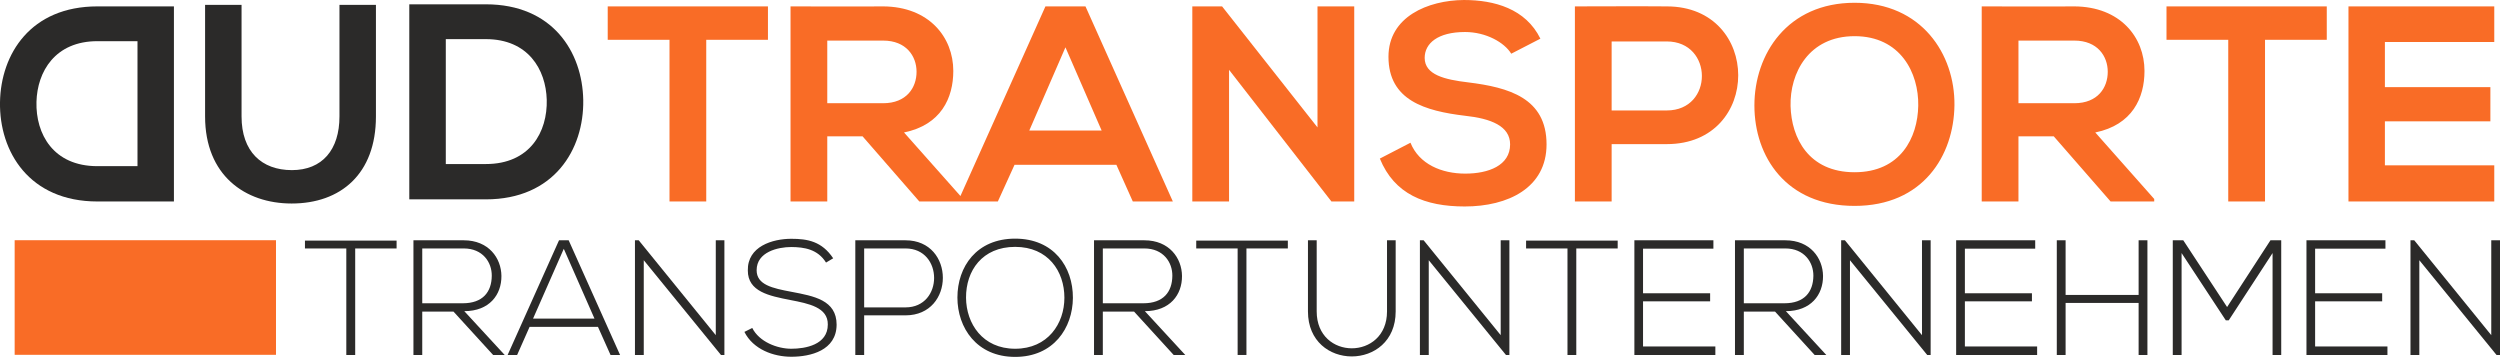
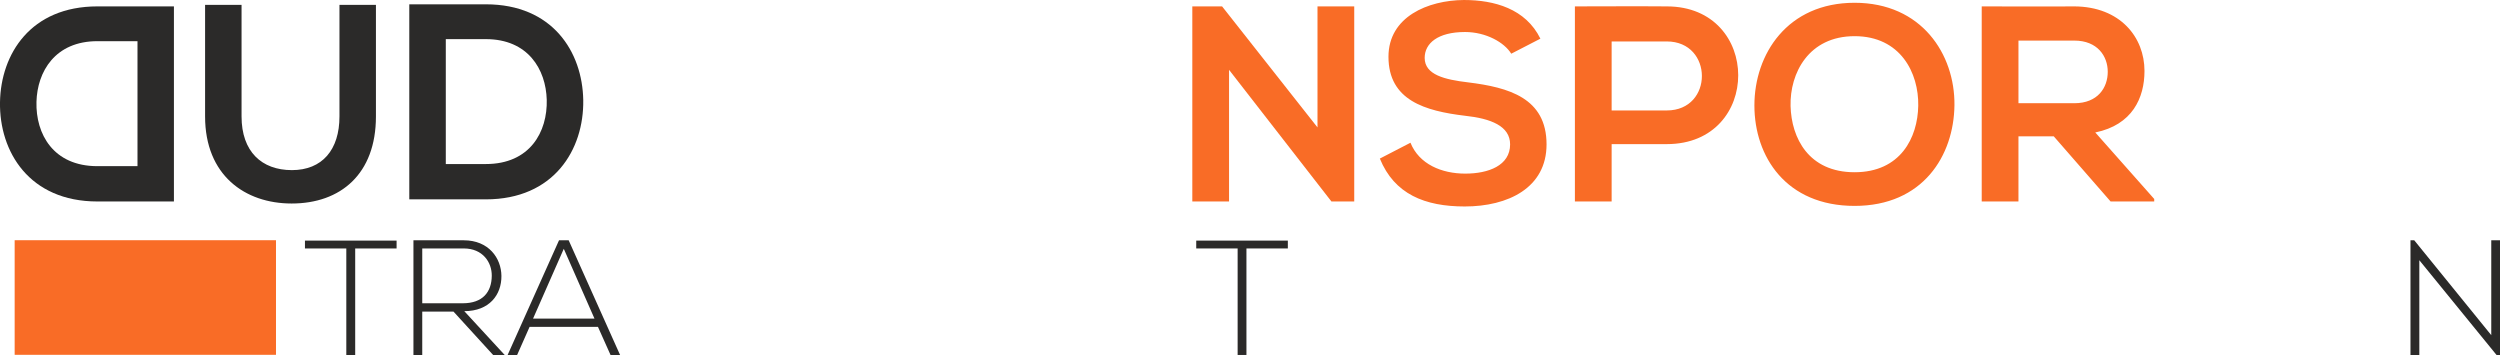
<svg xmlns="http://www.w3.org/2000/svg" xml:space="preserve" width="633.902mm" height="90.496mm" version="1.1" style="shape-rendering:geometricPrecision; text-rendering:geometricPrecision; image-rendering:optimizeQuality; fill-rule:evenodd; clip-rule:evenodd" viewBox="0 0 64985 9277">
  <defs>
    <style type="text/css">
   
    .fil2 {fill:#F96C26}
    .fil0 {fill:#2B2A29;fill-rule:nonzero}
    .fil1 {fill:#F96C26;fill-rule:nonzero}
   
  </style>
  </defs>
  <g id="Ebene_x0020_1">
    <path class="fil0" d="M4521 5237m-1989 -5071c622,0 1367,0 1989,0l0 5071c-622,0 -1367,0 -1989,0 -1772,0 -2553,-1295 -2532,-2582 22,-1252 796,-2489 2532,-2489zm1042 904l-1042 0c-1098,0 -1563,789 -1584,1577 -22,832 434,1672 1584,1672l1042 0 0 -3249z" />
    <path class="fil0" d="M5331 5182m3493 -5055l0 2900c0,868 -449,1395 -1236,1395 -789,0 -1309,-484 -1309,-1395l0 -2900 -948 0 0 2900c0,1527 1034,2263 2250,2263 1271,0 2191,-765 2191,-2263l0 -2900 -948 0 0 0zm1815 5055m1990 -5070c-622,0 -1367,0 -1990,0l0 5070c623,0 1368,0 1990,0 1772,0 2553,-1295 2532,-2582 -22,-1250 -796,-2488 -2532,-2488l0 0zm-1041 905l1041 0c1099,0 1561,788 1583,1576 22,832 -434,1671 -1583,1671l-1041 0 0 -3247z" />
-     <path class="fil1" d="M15797 5237m1606 0l955 0 0 -4203 1604 0 0 -868c-1467,0 -2705,0 -4165,0l0 868 1606 0 0 4203 0 0zm3146 0m4485 -65l-1535 -1729c962,-196 1281,-897 1281,-1599 0,-875 -629,-1671 -1823,-1678 -803,7 -1606,0 -2408,0l0 5071 955 0 0 -1693 918 0 1475 1693 1137 0 0 -65 0 0zm-2077 -4117c600,0 868,406 868,811 0,412 -261,817 -868,817l-1453 0 0 -1628 1453 0zm1945 4182m4544 0l1041 0 -2271 -5071 -1041 0 -2273 5071 1036 0 434 -954 2647 0 427 954 0 0zm-810 -1844l-1881 0 940 -2163 941 2163z" />
    <path class="fil1" d="M30993 5237m3254 -1925l-2480 -3146 -774 0 0 5071 955 0 0 -3422 2661 3422 0 0 593 0 0 -5071 -955 0 0 3146 0 0z" />
    <path class="fil1" d="M35868 5237m4173 -4232c-383,-780 -1200,-1005 -1988,-1005 -933,7 -1961,434 -1961,1475 0,1136 956,1410 1990,1534 671,72 1172,267 1172,744 0,551 -565,760 -1165,760 -615,0 -1201,-245 -1425,-803l-796 412c377,926 1172,1245 2206,1245 1128,0 2127,-485 2127,-1614 0,-1207 -985,-1482 -2040,-1612 -607,-72 -1128,-196 -1128,-637 0,-375 339,-672 1049,-672 549,0 1026,274 1201,564l758 -391zm897 4232m955 -4160l1433 0c1214,0 1221,1794 0,1794l-1433 0 0 -1794zm1433 -911c-796,-7 -1592,0 -2388,0l0 5071 955 0 0 -1491 1433 0c2480,0 2473,-3580 0,-3580l0 0zm2278 5071m2604 -5165c-1750,0 -2604,1338 -2604,2669 0,1331 825,2611 2604,2611 1779,0 2581,-1309 2596,-2618 14,-1324 -853,-2662 -2596,-2662zm0 868c1193,0 1670,955 1655,1808 -14,832 -462,1729 -1655,1729 -1194,0 -1642,-889 -1664,-1721 -21,-854 470,-1816 1664,-1816l0 0zm3305 4297m4484 -65l-1532 -1729c961,-196 1279,-897 1279,-1599 0,-875 -629,-1671 -1823,-1678 -802,7 -1605,0 -2408,0l0 5071 955 0 0 -1693 918 0 1477 1693 1134 0 0 -65 0 0zm-2076 -4117c601,0 868,406 868,811 0,412 -259,817 -868,817l-1453 0 0 -1628 1453 0z" />
-     <path class="fil1" d="M56316 5237m1605 0l956 0 0 -4203 1605 0 0 -868c-1468,0 -2705,0 -4166,0l0 868 1605 0 0 4203 0 0zm3125 0m3790 -940l-2843 0 0 -1144 2742 0 0 -889 -2742 0 0 -1172 2843 0 0 -926 -3790 0c0,1693 0,3385 0,5071l3790 0 0 -940 0 0z" />
    <path class="fil0" d="M7927 9227m1075 0l231 0 0 -2769 1076 0 0 -204 -2382 0 0 204 1075 0 0 2769 0 0zm1745 0m1322 -1139c651,0 969,-426 965,-914 -4,-465 -332,-928 -978,-928 -438,0 -872,0 -1309,0l0 2981 229 0 0 -1128 812 0 1030 1128 301 0 -1050 -1139 0 0zm-1093 -1630l1080 0c493,0 731,362 727,711 -4,421 -234,714 -753,714l-1054 0 0 -1425zm2219 2769m2923 0l-1336 -2981 -251 0 -1336 2981 247 0 324 -731 1777 0 327 731 248 0 0 0zm-2262 -945l799 -1815 798 1815 -1597 0z" />
-     <path class="fil0" d="M16505 9227m0 -2981l0 2981 229 0 0 -2463 2007 2463 89 0 0 -2981 -224 0 0 2466 -2003 -2466 -98 0 0 0z" />
-     <path class="fil0" d="M19350 9227m2308 -2513c-293,-439 -663,-507 -1089,-507 -488,0 -1143,197 -1130,825 0,550 557,659 1102,766 488,94 982,192 977,637 0,528 -582,630 -949,630 -364,0 -833,-178 -1015,-540l-204 102c229,456 757,646 1219,646 498,0 1174,-161 1178,-833 0,-642 -595,-744 -1169,-854 -502,-94 -910,-183 -910,-562 0,-476 554,-603 901,-603 336,3 685,55 903,404l186 -111 0 0zm575 2513m1305 -2769c991,0 991,1532 0,1532l-1075 0 0 -1532 1075 0zm0 1739c1294,0 1294,-1951 0,-1951 -434,0 -872,0 -1305,0l0 2981 230 0 0 -1030 1075 0zm1349 1030m1501 -3024c-1004,0 -1501,731 -1501,1531 0,786 501,1543 1501,1543 999,0 1496,-752 1501,-1534 4,-805 -498,-1540 -1501,-1540l0 0zm0 214c855,0 1280,633 1280,1322 0,672 -430,1326 -1280,1326 -847,0 -1272,-654 -1277,-1326 -4,-702 421,-1322 1277,-1322zm2050 2810m1322 -1139c651,0 969,-426 965,-914 -4,-465 -332,-928 -978,-928 -438,0 -872,0 -1309,0l0 2981 229 0 0 -1128 812 0 1030 1128 301 0 -1050 -1139 0 0zm-1093 -1630l1080 0c493,0 731,362 727,711 -4,421 -234,714 -753,714l-1054 0 0 -1425z" />
    <path class="fil0" d="M31095 9227m1076 0l229 0 0 -2769 1076 0 0 -204 -2381 0 0 204 1076 0 0 2769 0 0z" />
-     <path class="fil0" d="M33999 9227m2055 -2981l0 1850c0,1275 -1828,1279 -1828,0l0 -1850 -227 0 0 1850c0,1561 2280,1556 2280,0l0 -1850 -225 0 0 0zm855 2981m0 -2981l0 2981 230 0 0 -2463 2007 2463 89 0 0 -2981 -226 0 0 2466 -2003 -2466 -97 0zm2760 2981m1076 0l229 0 0 -2769 1076 0 0 -204 -2381 0 0 204 1076 0 0 2769 0 0zm1739 0m225 -2764l1829 0 0 -217 -2054 0 0 2981 2105 0 0 -221 -1880 0 0 -1173 1744 0 0 -210 -1744 0 0 -1160 0 0zm2390 2764m1323 -1139c650,0 969,-426 966,-914 -5,-465 -333,-928 -979,-928 -439,0 -871,0 -1310,0l0 2981 230 0 0 -1128 811 0 1030 1128 303 0 -1051 -1139 0 0zm-1093 -1630l1080 0c493,0 731,362 728,711 -5,421 -235,714 -753,714l-1055 0 0 -1425 0 0zm2530 2769m0 -2981l0 2981 229 0 0 -2463 2008 2463 89 0 0 -2981 -225 0 0 2466 -2003 -2466 -98 0 0 0zm2989 2981m227 -2764l1828 0 0 -217 -2055 0 0 2981 2105 0 0 -221 -1878 0 0 -1173 1743 0 0 -210 -1743 0 0 -1160zm2389 2764m2356 0l0 -2981 -229 0 0 1421 -1898 0 0 -1421 -229 0 0 2981 229 0 0 -1353 1898 0 0 1353 229 0zm659 0m2594 0l225 0 0 -2981 -280 0 -1127 1735 -1139 -1735c-112,0 -162,0 -273,0l0 2981 229 0 0 -2649 1149 1748 77 0 1139 -1748 0 2649zm881 0m225 -2764l1828 0 0 -217 -2053 0 0 2981 2105 0 0 -221 -1880 0 0 -1173 1743 0 0 -210 -1743 0 0 -1160z" />
    <path class="fil0" d="M62658 9227m0 -2981l0 2981 230 0 0 -2463 2007 2463 90 0 0 -2981 -227 0 0 2466 -2002 -2466 -98 0 0 0z" />
    <polygon class="fil2" points="381,6244 7174,6244 7174,9223 381,9223 " />
  </g>
</svg>